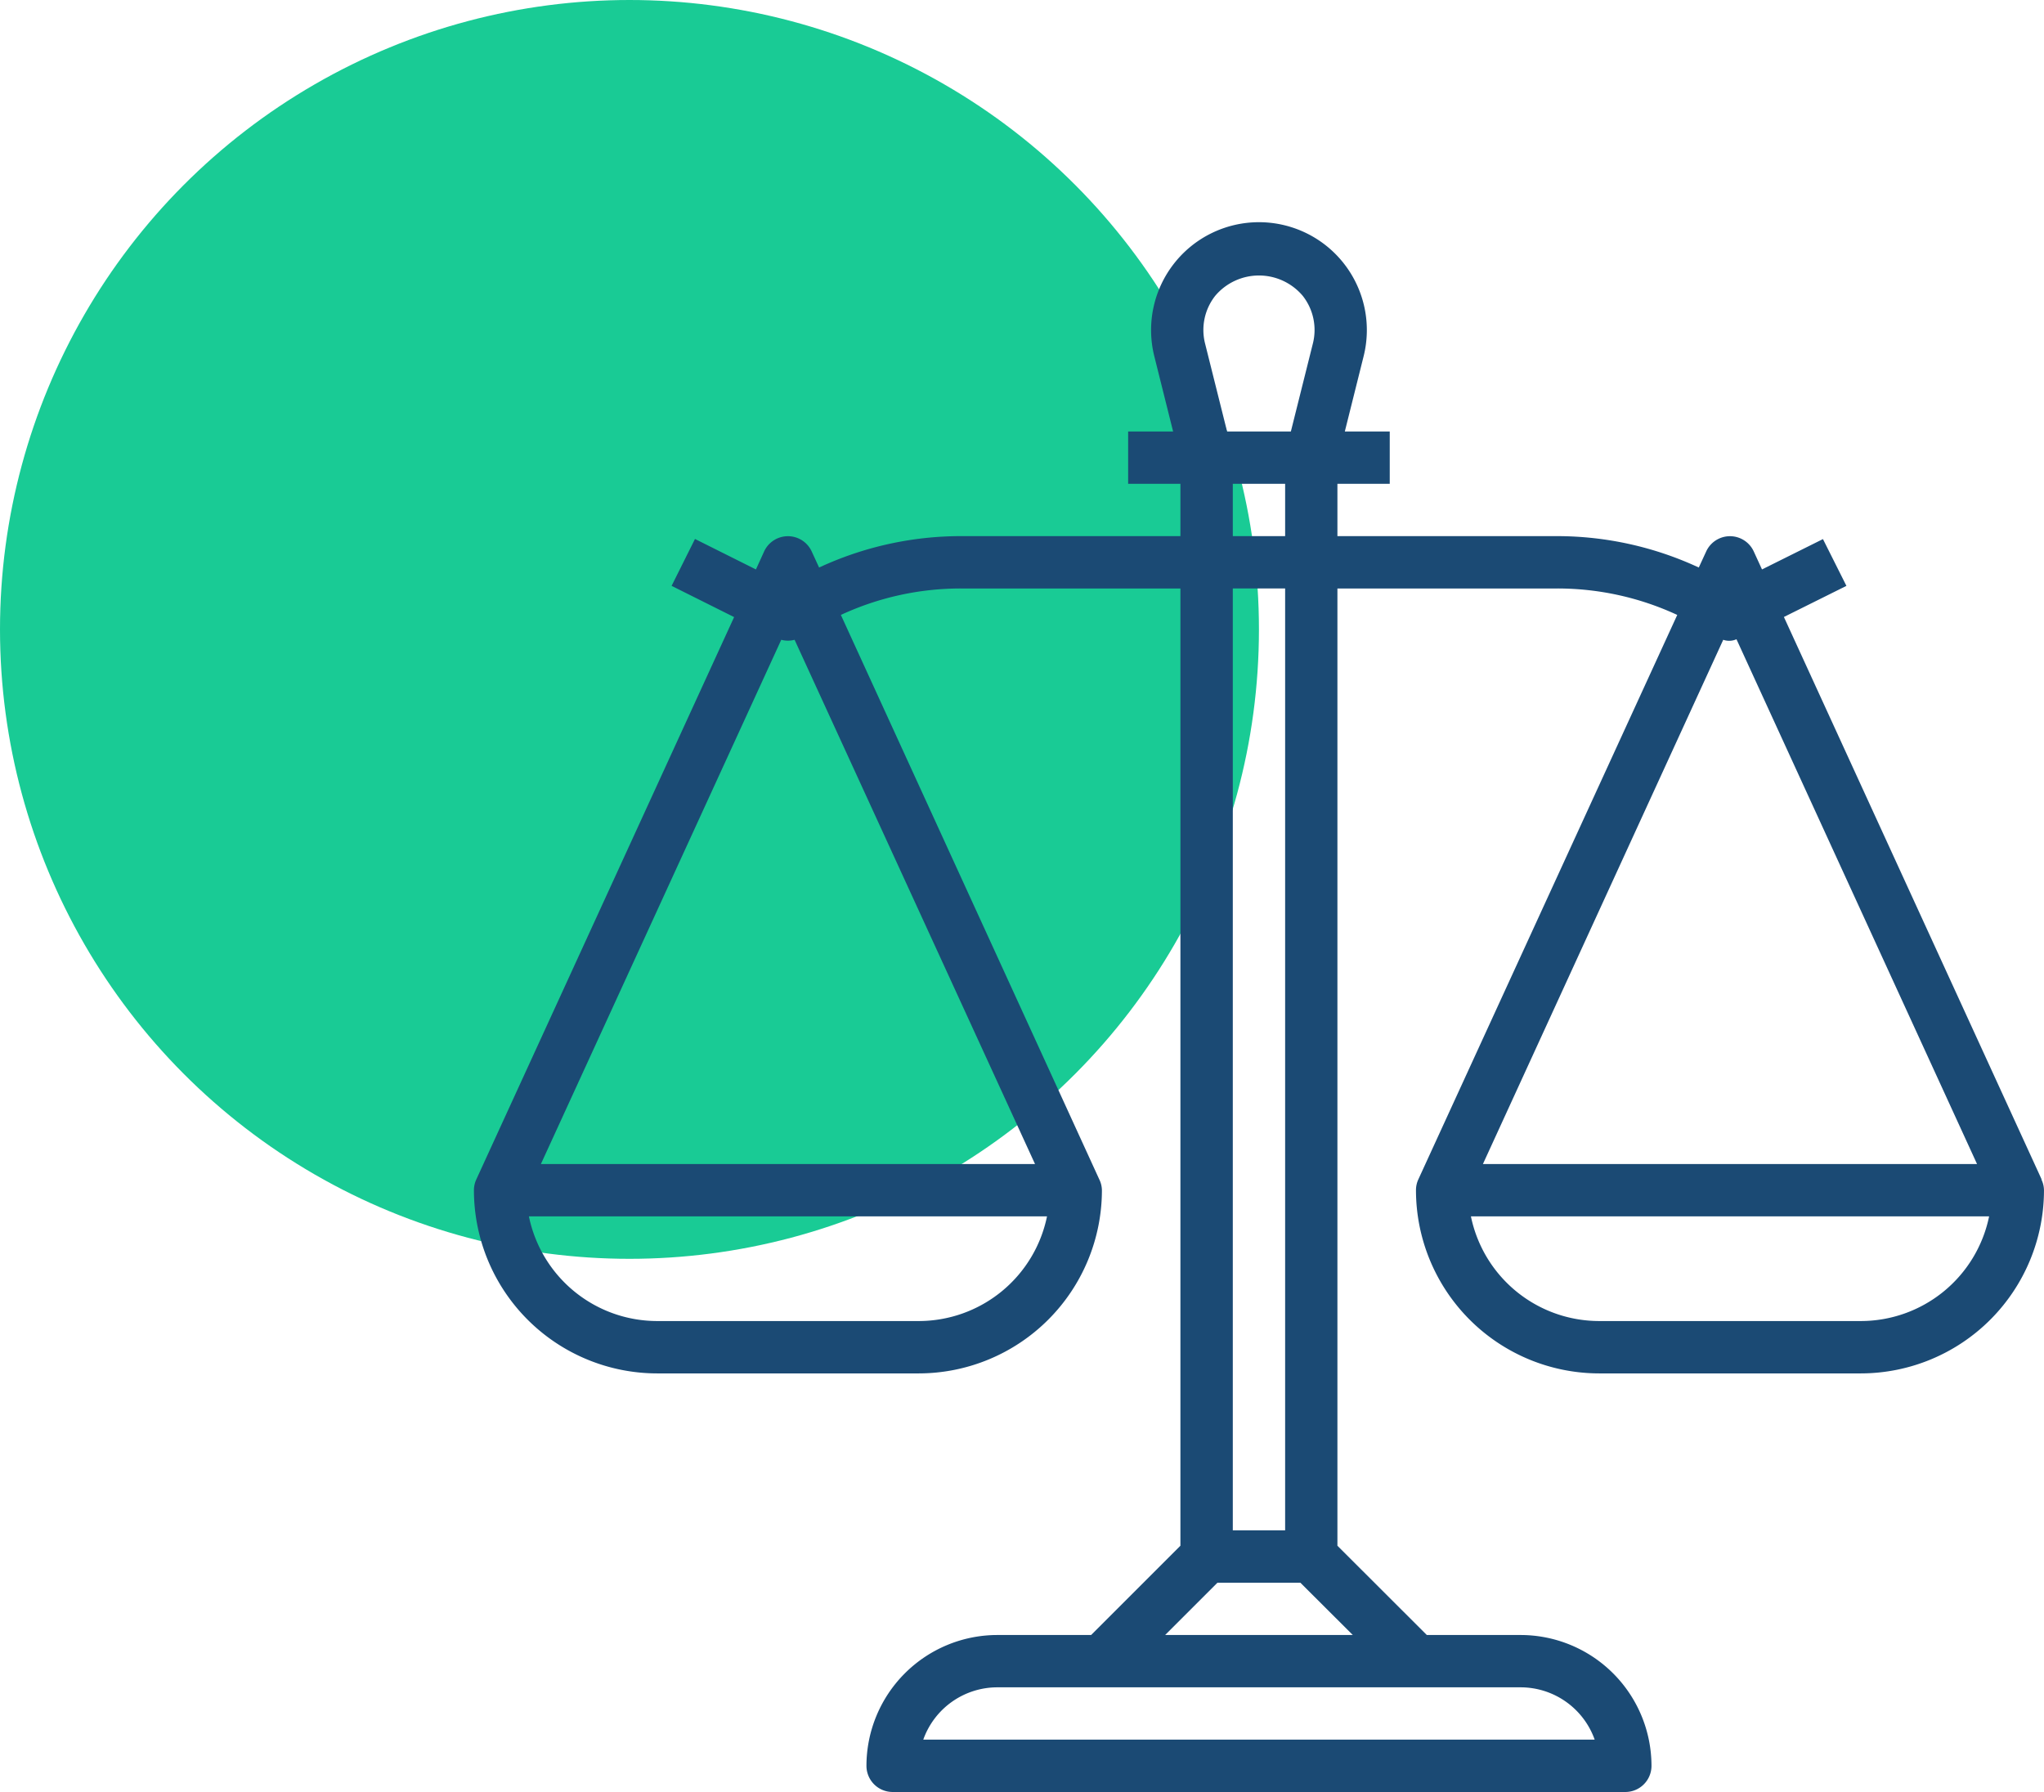
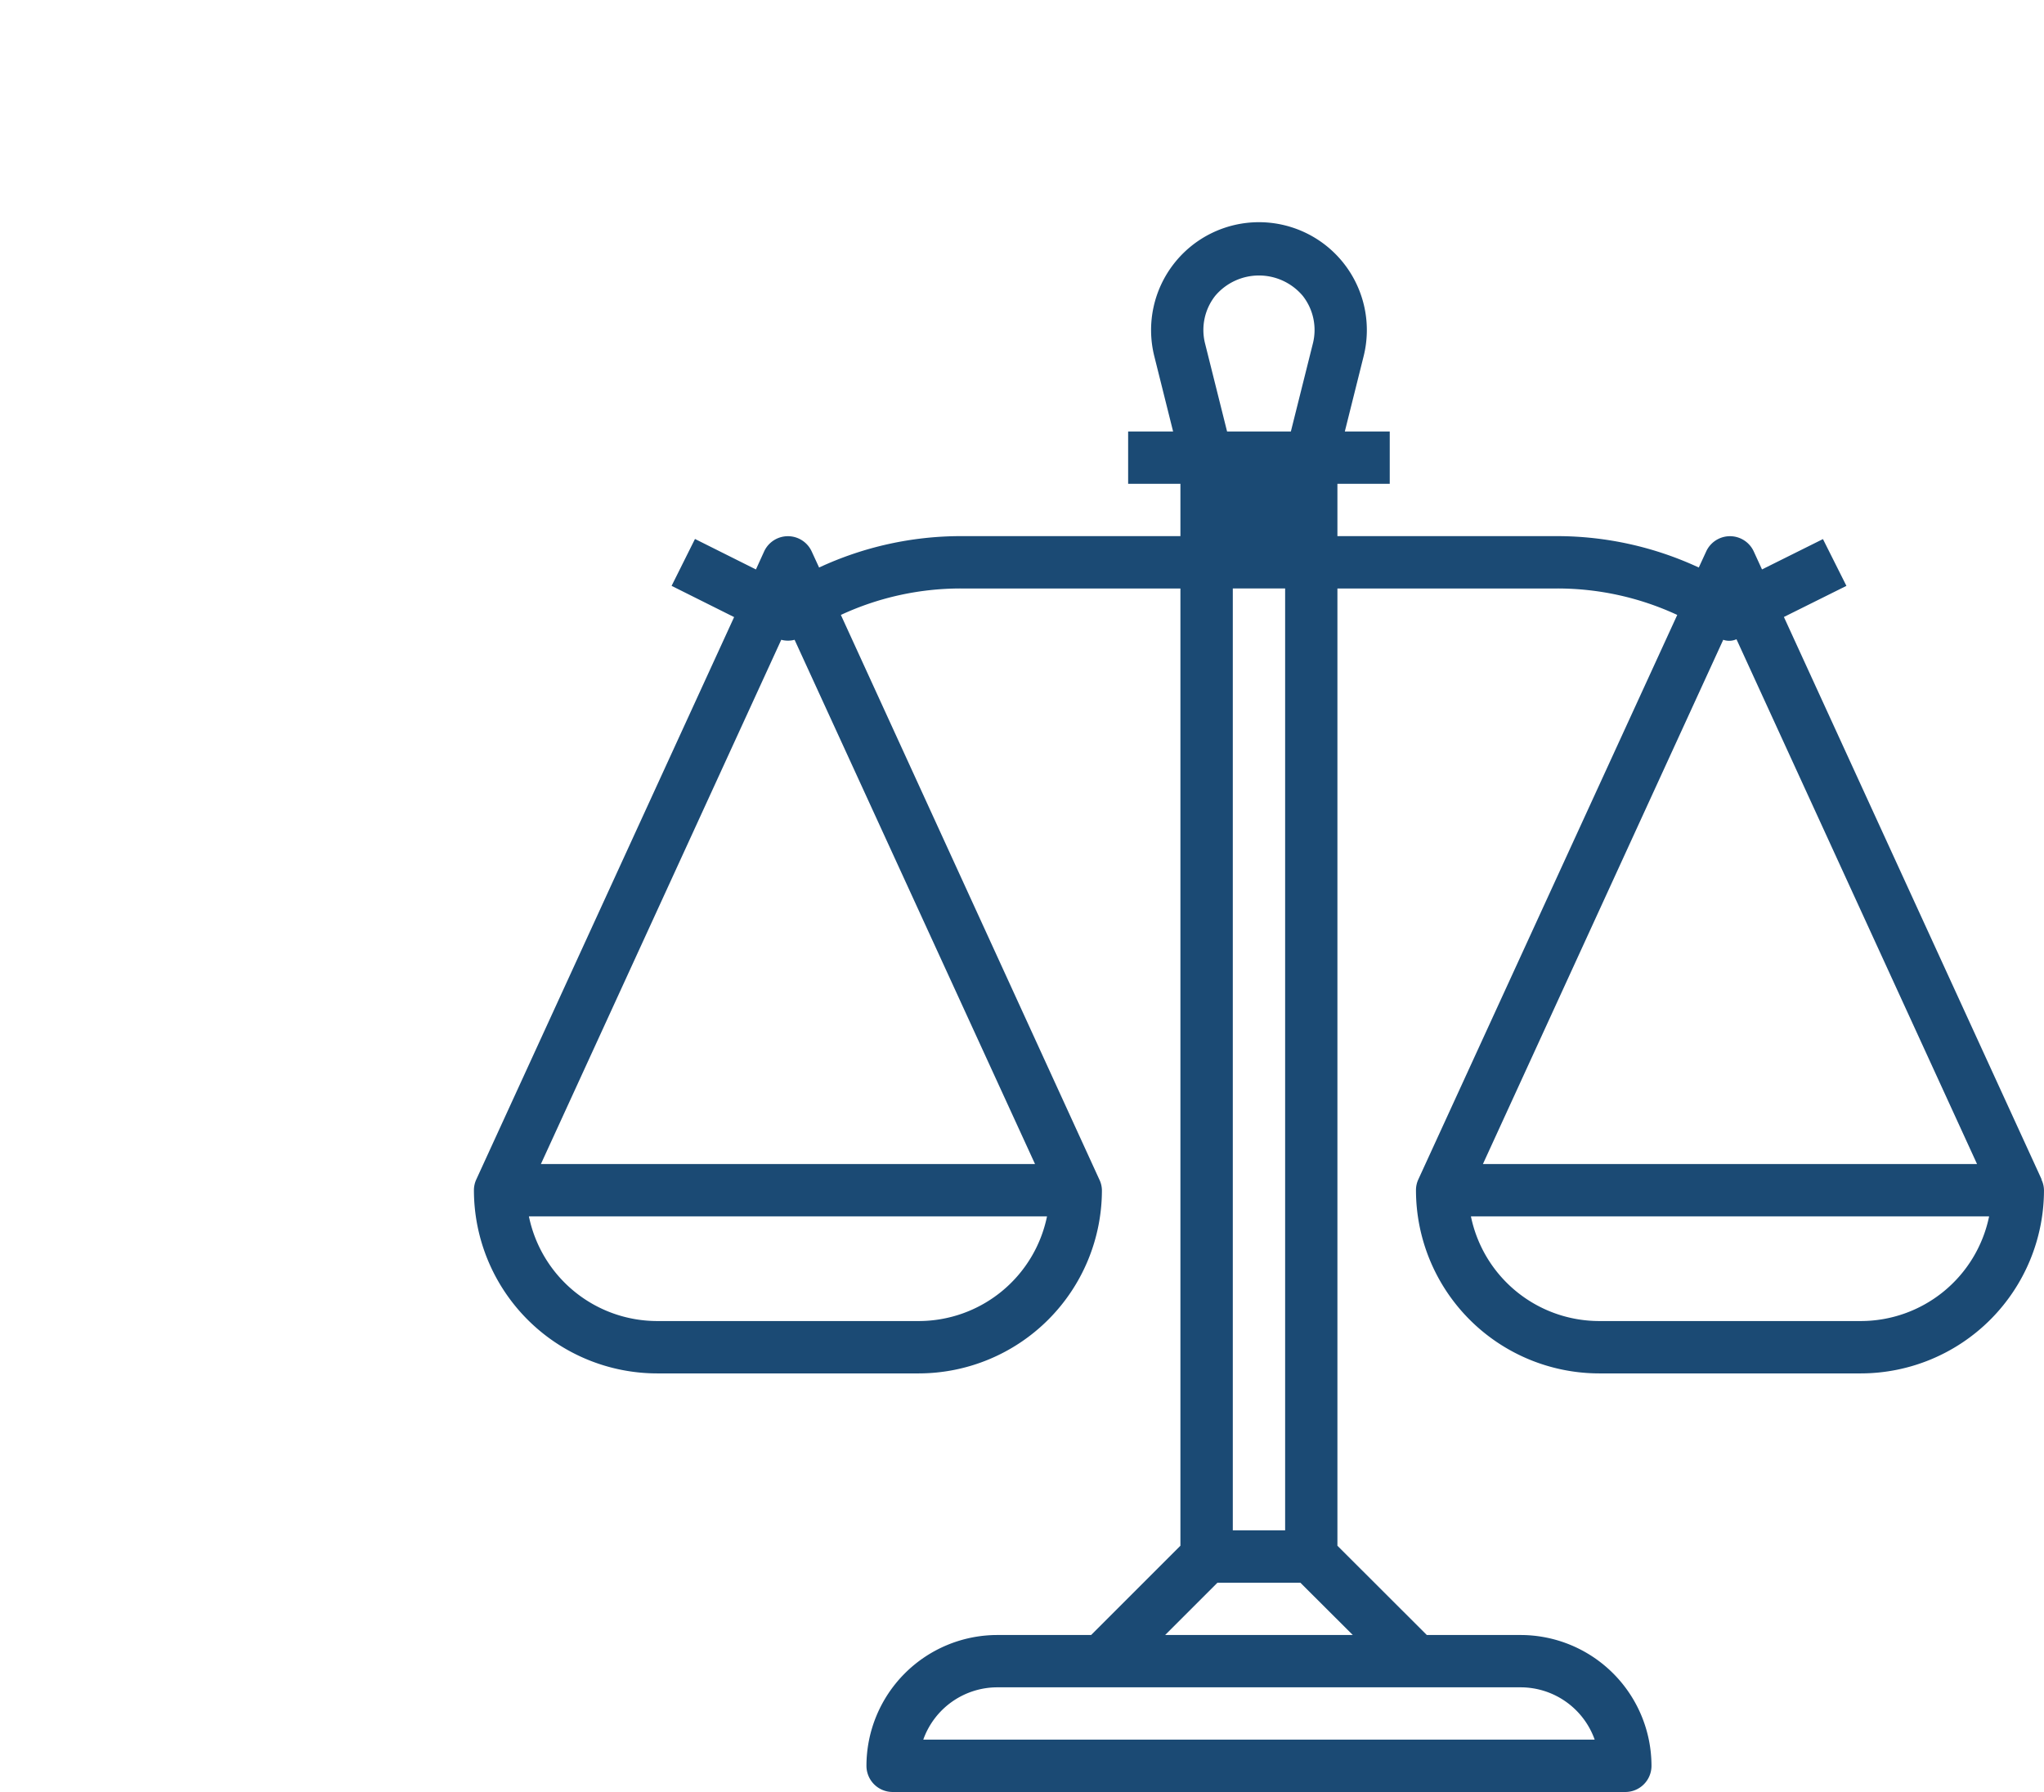
<svg xmlns="http://www.w3.org/2000/svg" width="138.004" height="121.005" viewBox="0 0 138.004 121.005">
  <g transform="translate(672 -1459)">
-     <circle cx="42.5" cy="42.5" r="42.5" transform="translate(-672 1459)" fill="#19cb95" />
    <g transform="translate(-623.002 1474.001)">
      <g transform="translate(-16.998 -0.001)">
-         <path d="M105.829,64.638l.016-.005-17.4-37.974,4.221-2.1L91.082,21.4l-4.115,2.049-.557-1.214a1.767,1.767,0,0,0-3.212,0l-.5,1.085A22.726,22.726,0,0,0,73.144,21.2H58.3V17.668h3.533V14.134H58.8l1.27-5.083a7.284,7.284,0,1,0-14.134,0l1.27,5.083H44.17v3.533H47.7V21.2H32.872a22.727,22.727,0,0,0-9.567,2.12l-.5-1.085a1.767,1.767,0,0,0-3.212,0L19.04,23.45l-4.115-2.058-1.579,3.166,4.221,2.109L.163,64.633A1.725,1.725,0,0,0,0,65.369,12.381,12.381,0,0,0,12.369,77.736H30.036A12.381,12.381,0,0,0,42.4,65.369a1.727,1.727,0,0,0-.177-.731L24.775,26.521a19.217,19.217,0,0,1,8.1-1.786H47.7V89.372L41.672,95.4H35.336a8.844,8.844,0,0,0-8.834,8.834A1.767,1.767,0,0,0,28.27,106H77.738a1.767,1.767,0,0,0,1.767-1.767A8.844,8.844,0,0,0,70.671,95.4H64.336L58.3,89.372V24.735H73.144a19.217,19.217,0,0,1,8.1,1.786L63.765,64.633a1.725,1.725,0,0,0-.161.737A12.381,12.381,0,0,0,75.971,77.736H93.638a12.381,12.381,0,0,0,12.367-12.367A1.721,1.721,0,0,0,105.829,64.638ZM30.036,74.2H12.369a8.848,8.848,0,0,1-8.657-7.067H38.693A8.848,8.848,0,0,1,30.036,74.2Zm7.848-10.6H4.521L20.75,28.2a1.745,1.745,0,0,0,.9,0ZM50.048,4.975a3.866,3.866,0,0,1,5.911,0,3.729,3.729,0,0,1,.684,3.219l-1.486,5.94H50.85l-1.486-5.94A3.73,3.73,0,0,1,50.048,4.975ZM51.237,21.2V17.668H54.77V21.2Zm3.533,3.533v63.6H51.237v-63.6Zm15.9,74.2a5.311,5.311,0,0,1,5,3.533H30.338a5.311,5.311,0,0,1,5-3.533ZM59.339,95.4H46.668L50.2,91.87h5.6Zm25.01-67.2a1.206,1.206,0,0,0,.894-.037L101.486,63.6H68.123Zm9.289,46H75.971a8.848,8.848,0,0,1-8.657-7.067H102.3A8.848,8.848,0,0,1,93.638,74.2Z" transform="translate(-0.002 0.001)" fill="#1b4a74" />
+         <path d="M105.829,64.638l.016-.005-17.4-37.974,4.221-2.1L91.082,21.4l-4.115,2.049-.557-1.214a1.767,1.767,0,0,0-3.212,0l-.5,1.085A22.726,22.726,0,0,0,73.144,21.2H58.3V17.668h3.533V14.134H58.8l1.27-5.083a7.284,7.284,0,1,0-14.134,0l1.27,5.083H44.17v3.533H47.7V21.2H32.872a22.727,22.727,0,0,0-9.567,2.12l-.5-1.085a1.767,1.767,0,0,0-3.212,0L19.04,23.45l-4.115-2.058-1.579,3.166,4.221,2.109L.163,64.633A1.725,1.725,0,0,0,0,65.369,12.381,12.381,0,0,0,12.369,77.736H30.036A12.381,12.381,0,0,0,42.4,65.369a1.727,1.727,0,0,0-.177-.731L24.775,26.521a19.217,19.217,0,0,1,8.1-1.786H47.7V89.372L41.672,95.4H35.336a8.844,8.844,0,0,0-8.834,8.834A1.767,1.767,0,0,0,28.27,106H77.738a1.767,1.767,0,0,0,1.767-1.767A8.844,8.844,0,0,0,70.671,95.4H64.336L58.3,89.372V24.735H73.144a19.217,19.217,0,0,1,8.1,1.786L63.765,64.633a1.725,1.725,0,0,0-.161.737A12.381,12.381,0,0,0,75.971,77.736H93.638a12.381,12.381,0,0,0,12.367-12.367A1.721,1.721,0,0,0,105.829,64.638ZM30.036,74.2H12.369a8.848,8.848,0,0,1-8.657-7.067H38.693A8.848,8.848,0,0,1,30.036,74.2Zm7.848-10.6H4.521L20.75,28.2a1.745,1.745,0,0,0,.9,0ZM50.048,4.975a3.866,3.866,0,0,1,5.911,0,3.729,3.729,0,0,1,.684,3.219l-1.486,5.94H50.85l-1.486-5.94A3.73,3.73,0,0,1,50.048,4.975ZM51.237,21.2V17.668V21.2Zm3.533,3.533v63.6H51.237v-63.6Zm15.9,74.2a5.311,5.311,0,0,1,5,3.533H30.338a5.311,5.311,0,0,1,5-3.533ZM59.339,95.4H46.668L50.2,91.87h5.6Zm25.01-67.2a1.206,1.206,0,0,0,.894-.037L101.486,63.6H68.123Zm9.289,46H75.971a8.848,8.848,0,0,1-8.657-7.067H102.3A8.848,8.848,0,0,1,93.638,74.2Z" transform="translate(-0.002 0.001)" fill="#1b4a74" />
      </g>
    </g>
  </g>
</svg>